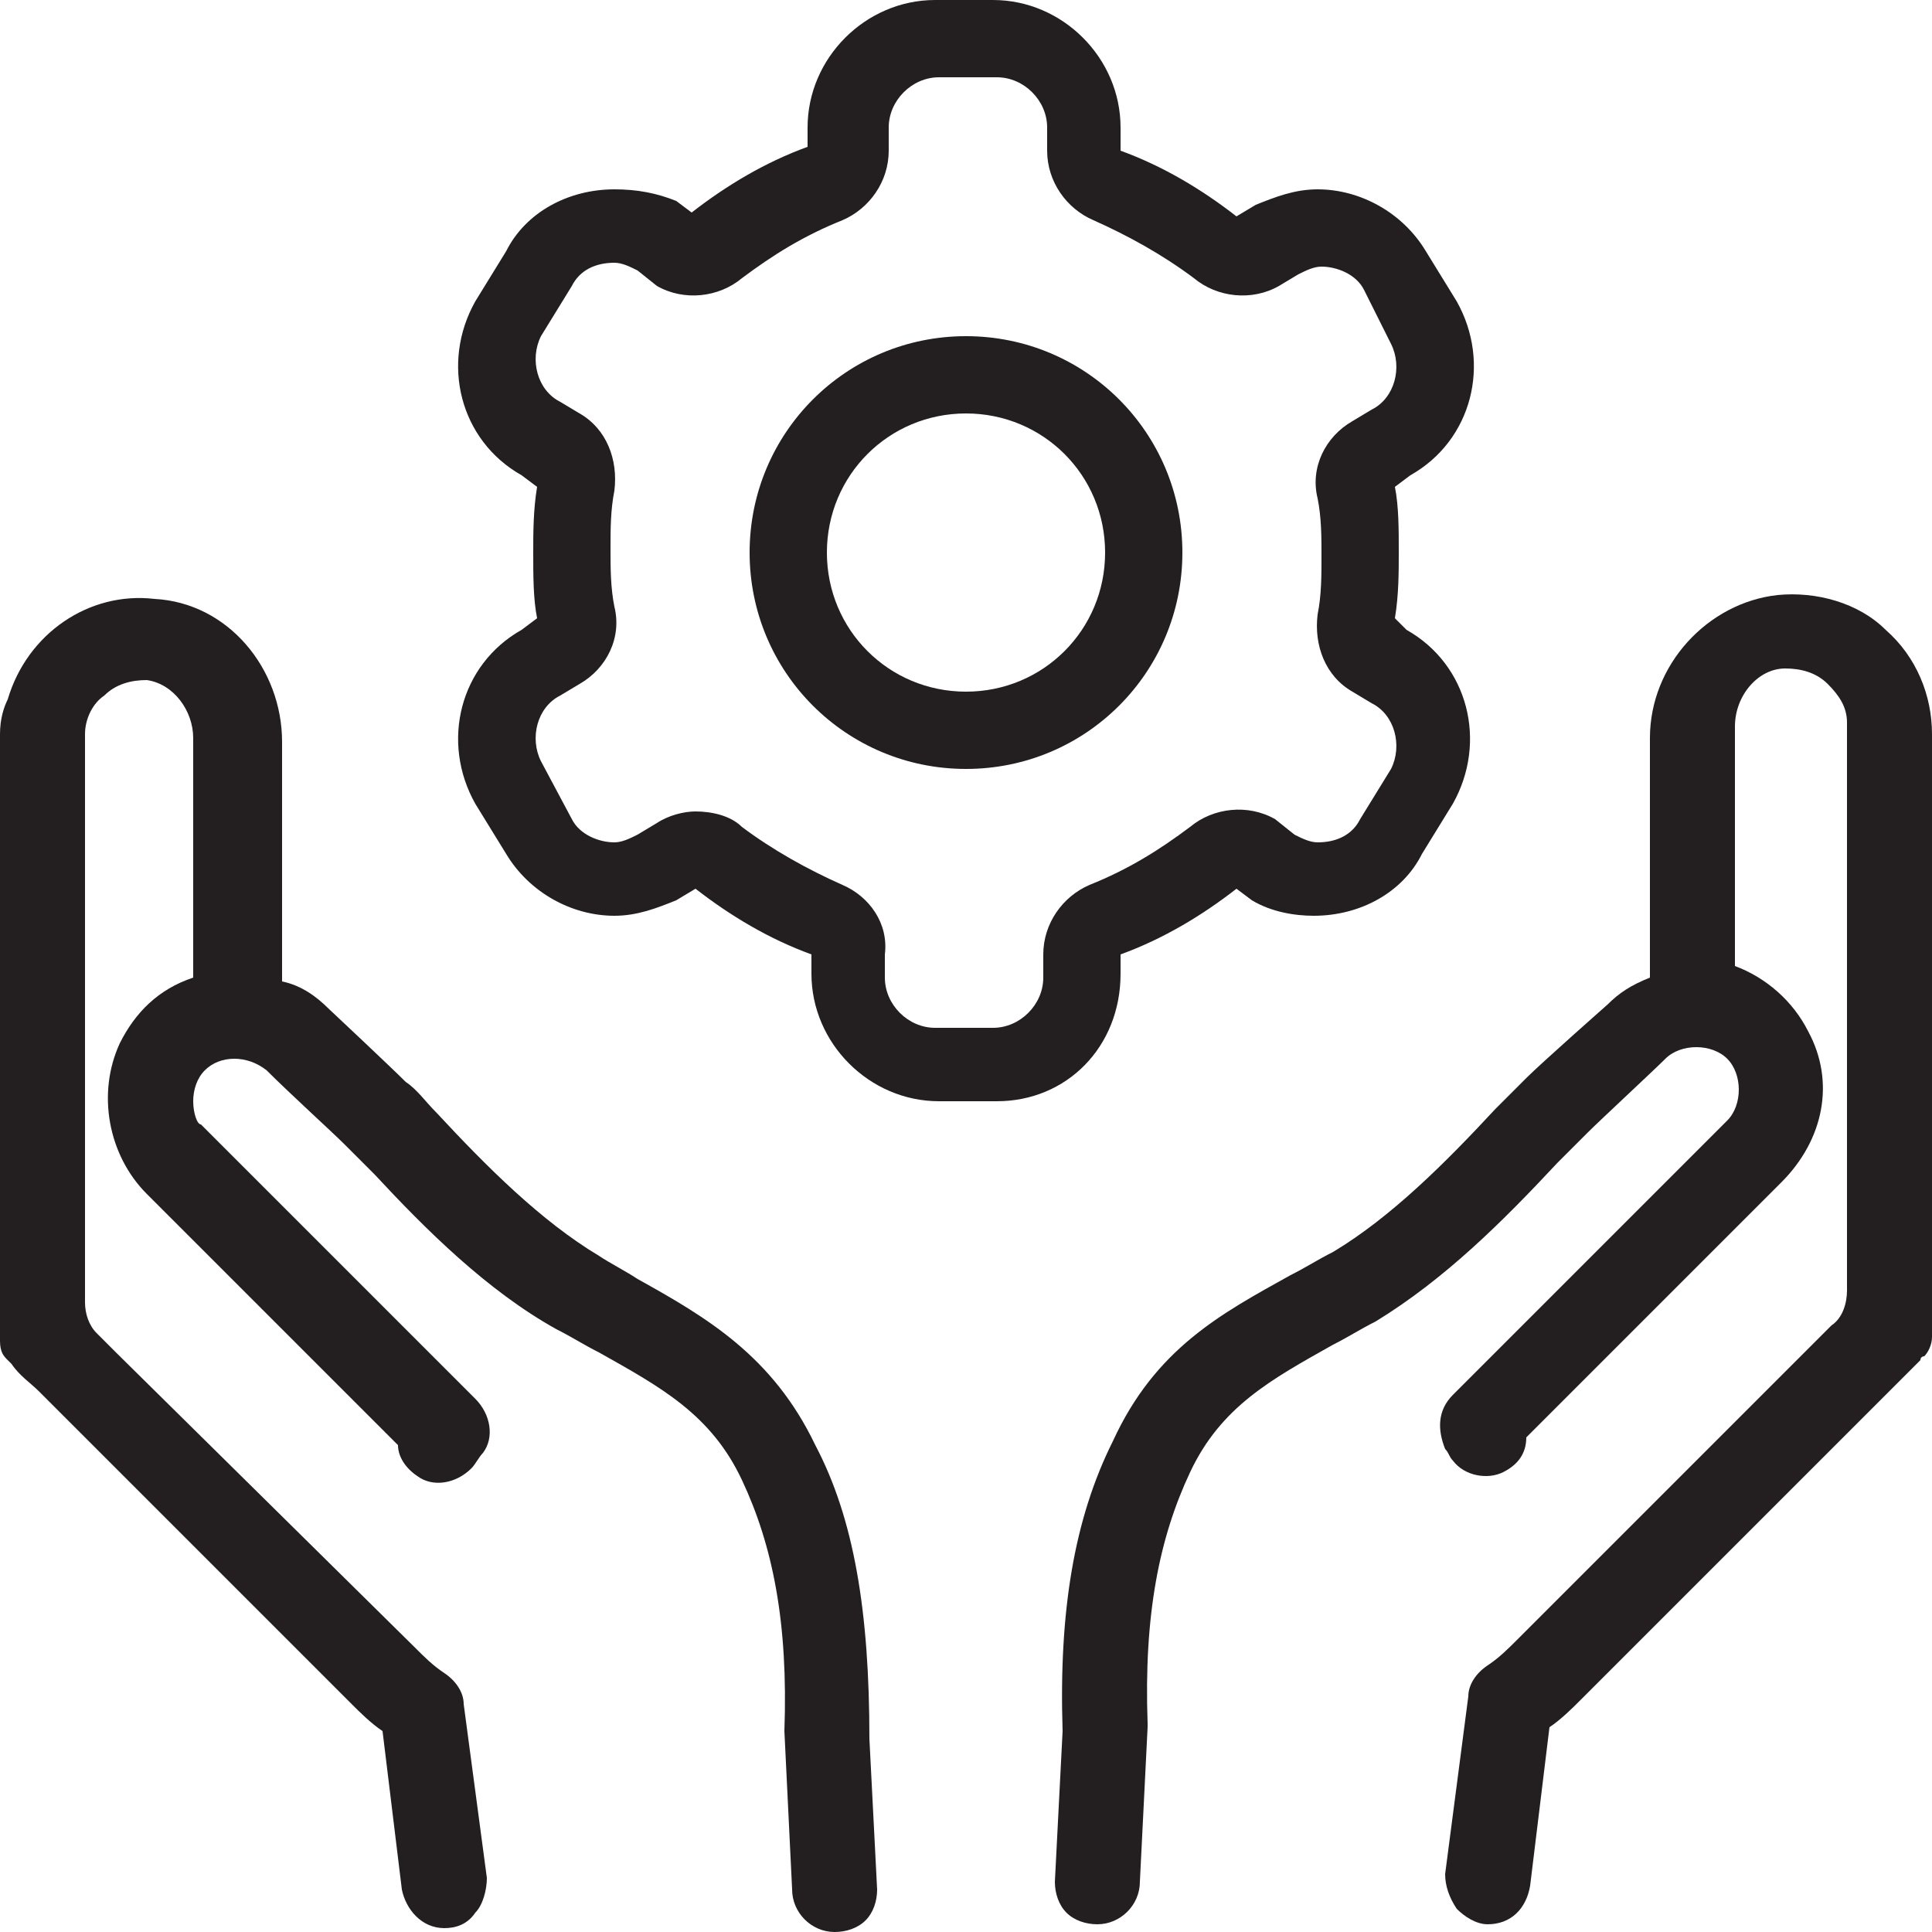
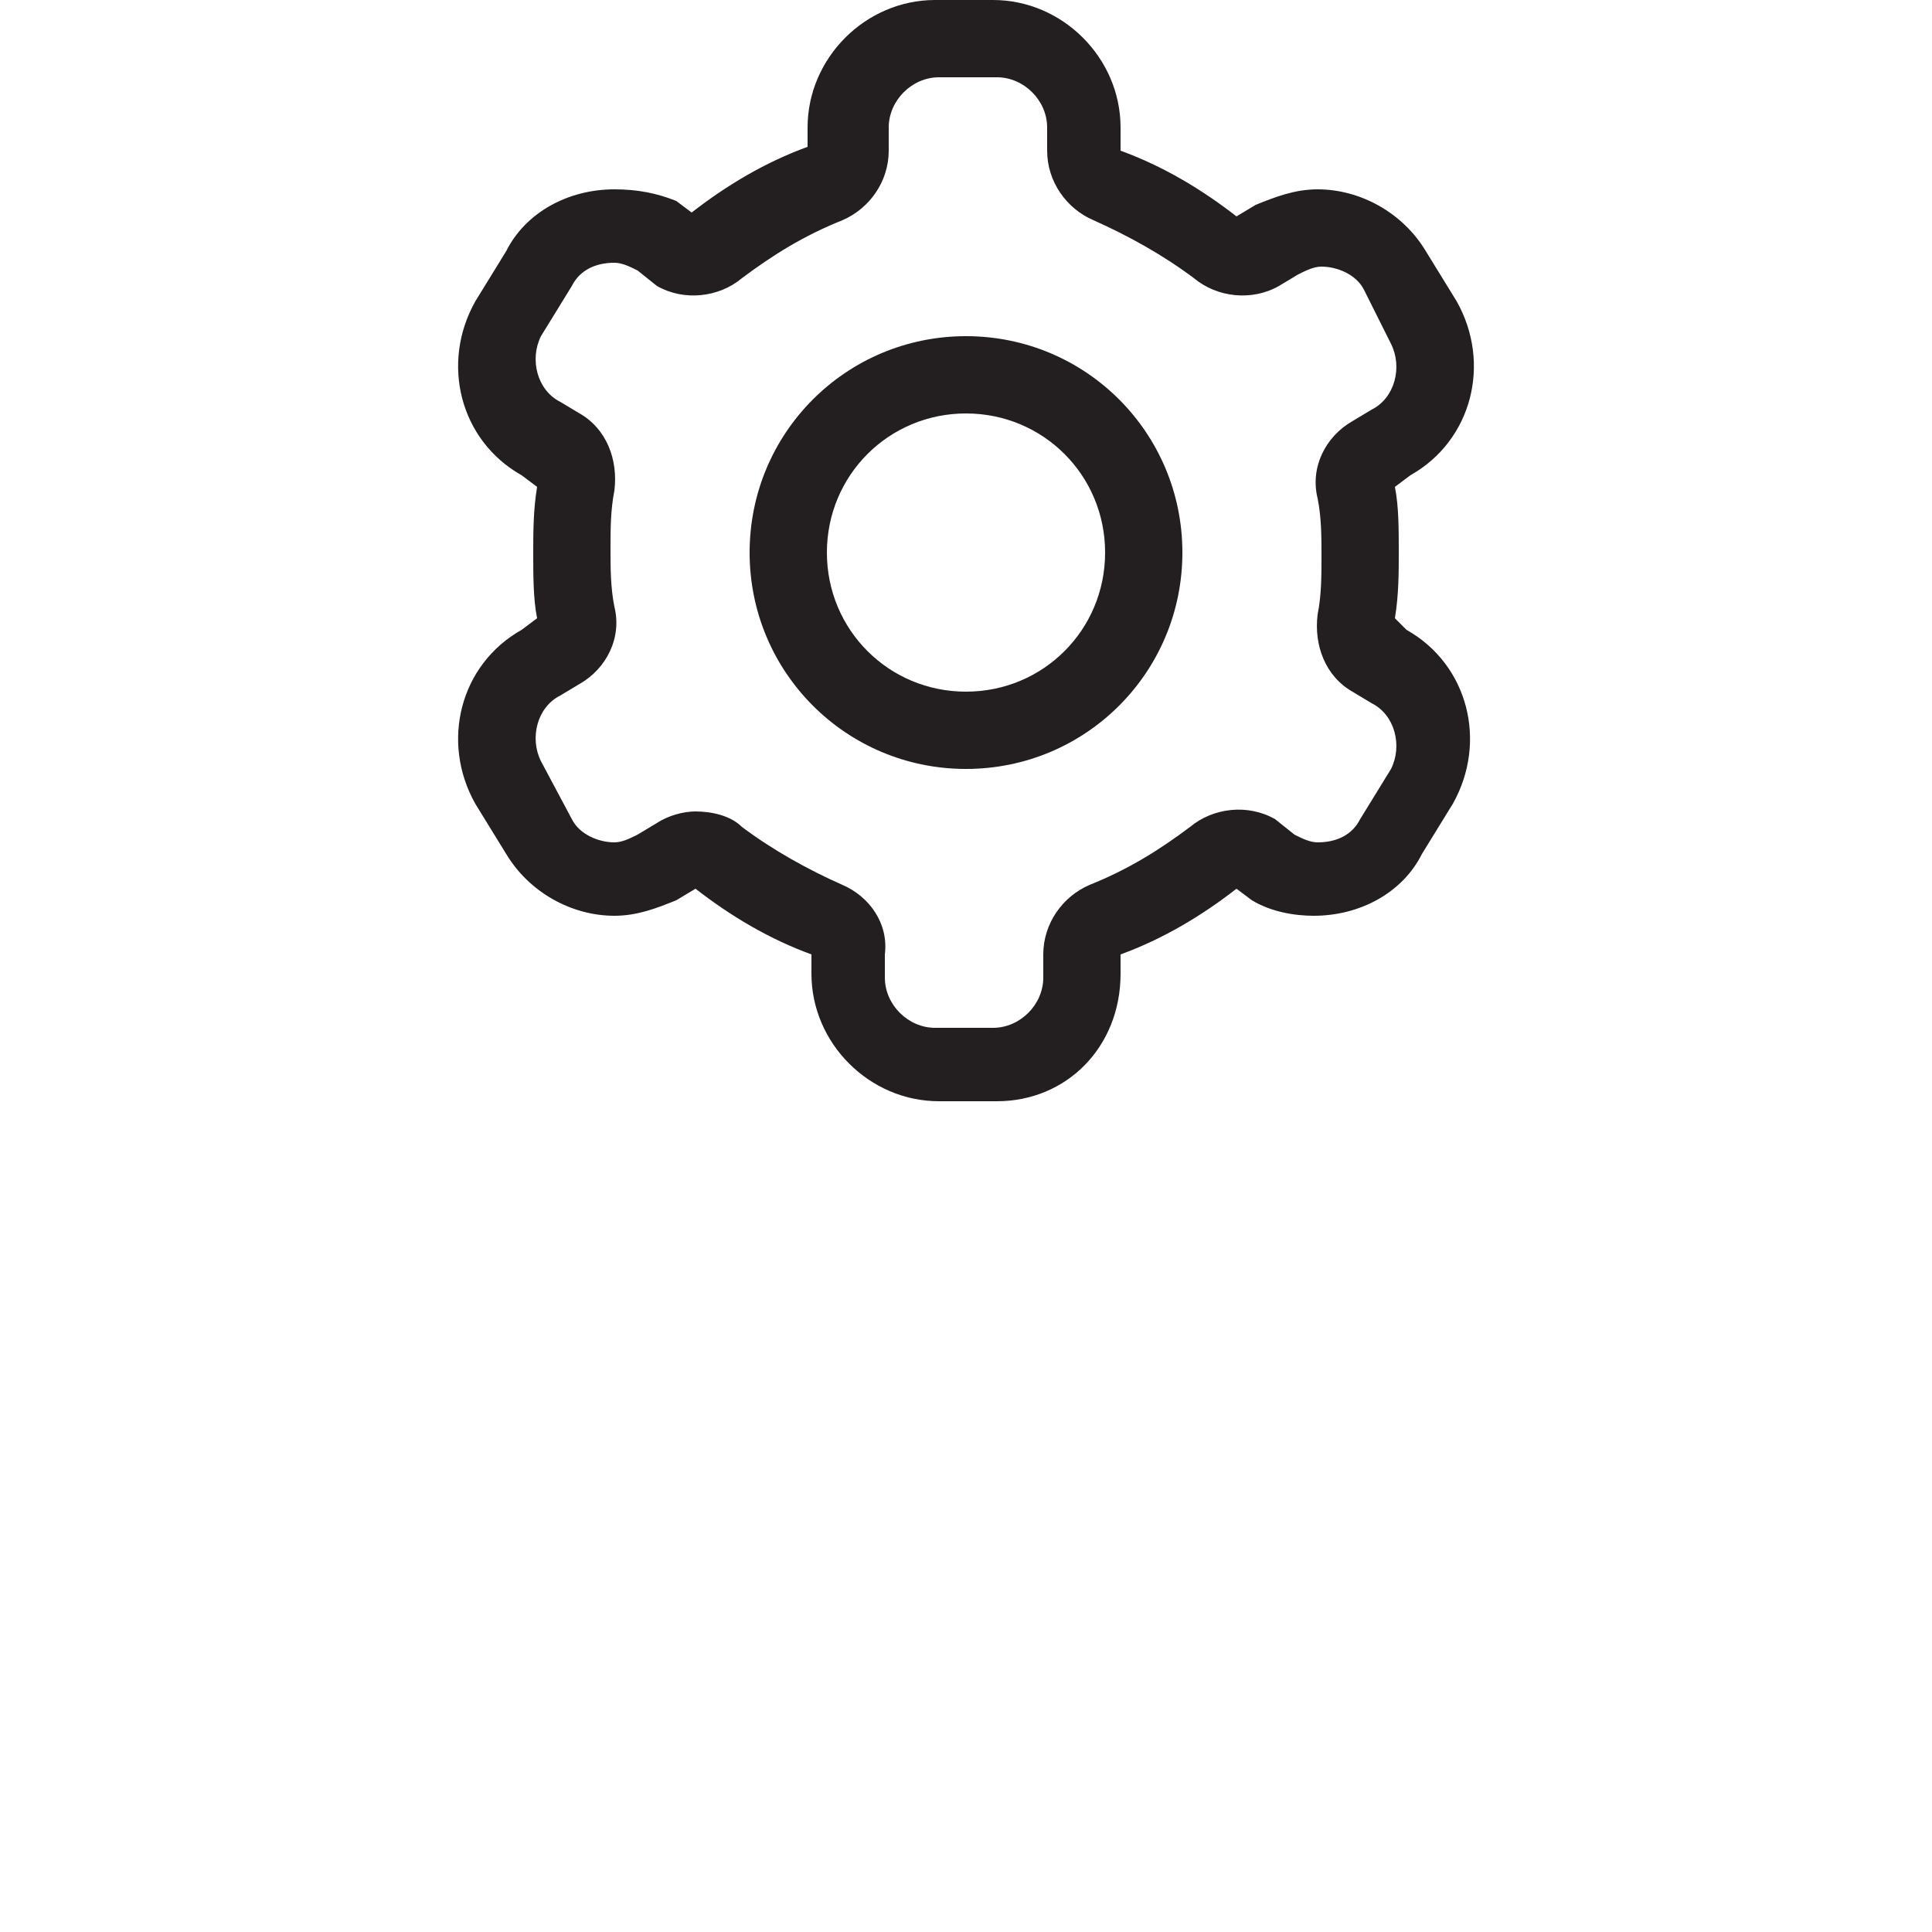
<svg xmlns="http://www.w3.org/2000/svg" version="1.0" id="Layer_1" x="0px" y="0px" viewBox="0 0 50 50" enable-background="new 0 0 50 50" xml:space="preserve">
  <g>
-     <path fill="#231F20" d="M50,33.9c0-0.1,0-0.2,0-0.2V19c0-1-0.4-2-1.2-2.7c-0.7-0.7-1.8-1-2.8-0.9c-1.8,0.2-3.3,1.8-3.3,3.7l0,6.2   c-0.5,0.2-0.8,0.4-1.1,0.7c0,0-1.7,1.5-2.1,1.9c-0.3,0.3-0.5,0.5-0.8,0.8c-1.3,1.4-2.7,2.8-4.2,3.7c-0.4,0.2-0.7,0.4-1.1,0.6   c-1.8,1-3.5,1.9-4.6,4.3c-1,2-1.4,4.4-1.3,7.5l-0.2,3.9c0,0.3,0.1,0.6,0.3,0.8c0.2,0.2,0.5,0.3,0.8,0.3c0.6,0,1.1-0.5,1.1-1.1   l0.2-4l0-0.1c-0.1-2.8,0.3-4.8,1.1-6.5c0.8-1.7,2.1-2.4,3.7-3.3c0.4-0.2,0.7-0.4,1.1-0.6c1.8-1.1,3.3-2.6,4.7-4.1   c0.3-0.3,0.5-0.5,0.8-0.8c0.3-0.3,1.7-1.6,2-1.9c0.4-0.4,1.2-0.4,1.6,0c0.2,0.2,0.3,0.5,0.3,0.8c0,0.3-0.1,0.6-0.3,0.8l-7.1,7.1   c-0.4,0.4-0.4,0.9-0.2,1.4c0.1,0.1,0.1,0.2,0.2,0.3c0.3,0.4,0.9,0.5,1.3,0.3c0.4-0.2,0.6-0.5,0.6-0.9l6.6-6.6   c1.1-1.1,1.4-2.6,0.7-3.9c-0.4-0.8-1.1-1.4-1.9-1.7l0-6.2c0-0.8,0.6-1.5,1.3-1.5c0.4,0,0.8,0.1,1.1,0.4c0.3,0.3,0.5,0.6,0.5,1v14.7   c0,0.3-0.1,0.7-0.4,0.9l-8.1,8.1c-0.3,0.3-0.5,0.5-0.8,0.7c-0.3,0.2-0.5,0.5-0.5,0.8l-0.6,4.6c0,0.3,0.1,0.6,0.3,0.9   c0.2,0.2,0.5,0.4,0.8,0.4c0.6,0,1-0.4,1.1-1l0.5-4.1c0.3-0.2,0.6-0.5,0.8-0.7l8.1-8.1c0.2-0.2,0.5-0.5,0.7-0.7   c0-0.1,0.1-0.1,0.1-0.1c0.1-0.1,0.2-0.3,0.2-0.5C50,34.5,50,34.2,50,33.9z" />
-     <path fill="#231F20" d="M21.1,37.4c-1.1-2.3-2.8-3.3-4.6-4.3l0,0c-0.3-0.2-0.7-0.4-1-0.6c-1.5-0.9-2.9-2.3-4.2-3.7   c-0.3-0.3-0.5-0.6-0.8-0.8c-0.4-0.4-2-1.9-2-1.9c-0.3-0.3-0.7-0.6-1.2-0.7v-6.2c0-1.9-1.4-3.6-3.3-3.7c-1.7-0.2-3.3,0.9-3.8,2.6   C0.1,18.3,0,18.6,0,19v14.7c0,0.1,0,0.1,0,0.2c0,0.3,0,0.6,0,0.8C0,35,0.1,35.1,0.2,35.2c0,0,0.1,0.1,0.1,0.1   c0.2,0.3,0.5,0.5,0.7,0.7l8.1,8.1c0.2,0.2,0.5,0.5,0.8,0.7l0.5,4.1c0.1,0.5,0.5,1,1.1,1c0.3,0,0.6-0.1,0.8-0.4   c0.2-0.2,0.3-0.6,0.3-0.9L12,44.1c0-0.3-0.2-0.6-0.5-0.8c-0.3-0.2-0.5-0.4-0.8-0.7L3,35l-0.5-0.5c-0.2-0.2-0.3-0.5-0.3-0.8V19   c0-0.4,0.2-0.8,0.5-1c0.3-0.3,0.7-0.4,1.1-0.4C4.5,17.7,5,18.4,5,19.1v6.2c-0.9,0.3-1.5,0.9-1.9,1.7c-0.6,1.3-0.3,2.9,0.7,3.9   l6.5,6.5c0,0.3,0.2,0.6,0.5,0.8c0.4,0.3,1,0.2,1.4-0.2c0.1-0.1,0.2-0.3,0.3-0.4c0.3-0.4,0.2-1-0.2-1.4l-7.1-7.1   C5.1,29.1,5,28.8,5,28.5c0-0.3,0.1-0.6,0.3-0.8c0.4-0.4,1.1-0.4,1.6,0c0.6,0.6,1.7,1.6,2,1.9c0.3,0.3,0.5,0.5,0.8,0.8   c1.3,1.4,2.9,3,4.7,4c0.4,0.2,0.7,0.4,1.1,0.6c1.6,0.9,2.9,1.6,3.7,3.3c0.8,1.7,1.2,3.7,1.1,6.5l0.2,4.1c0,0.6,0.5,1.1,1.1,1.1   c0.3,0,0.6-0.1,0.8-0.3c0.2-0.2,0.3-0.5,0.3-0.8l-0.2-3.9C22.5,41.7,22.1,39.3,21.1,37.4z" />
    <path fill="#231F20" d="M29,25.2v-0.5c1.1-0.4,2.1-1,3-1.7l0.4,0.3c0.5,0.3,1.1,0.4,1.6,0.4c1.2,0,2.3-0.6,2.8-1.6l0.8-1.3   c0.9-1.6,0.4-3.6-1.2-4.5L36.1,16c0.1-0.6,0.1-1.2,0.1-1.7c0-0.6,0-1.2-0.1-1.7l0.4-0.3c1.6-0.9,2.1-2.9,1.2-4.5l-0.8-1.3   c-0.6-1-1.7-1.6-2.8-1.6c-0.6,0-1.1,0.2-1.6,0.4L32,5.6c-0.9-0.7-1.9-1.3-3-1.7V3.3c0-1.8-1.5-3.3-3.3-3.3h-1.5   c-1.8,0-3.3,1.5-3.3,3.3v0.5c-1.1,0.4-2.1,1-3,1.7l-0.4-0.3C17,5,16.5,4.9,15.9,4.9c-1.2,0-2.3,0.6-2.8,1.6l-0.8,1.3   c-0.9,1.6-0.4,3.6,1.2,4.5l0.4,0.3c-0.1,0.6-0.1,1.2-0.1,1.7c0,0.6,0,1.2,0.1,1.7l-0.4,0.3c-1.6,0.9-2.1,2.9-1.2,4.5l0.8,1.3   c0.6,1,1.7,1.6,2.8,1.6c0.6,0,1.1-0.2,1.6-0.4L18,23c0.9,0.7,1.9,1.3,3,1.7v0.5c0,1.8,1.5,3.3,3.3,3.3h1.5   C27.6,28.5,29,27.1,29,25.2z M21.8,22.9c-0.9-0.4-1.8-0.9-2.6-1.5C18.9,21.1,18.4,21,18,21c-0.3,0-0.7,0.1-1,0.3l-0.5,0.3   c-0.2,0.1-0.4,0.2-0.6,0.2c-0.4,0-0.9-0.2-1.1-0.6L14,19.7c-0.3-0.6-0.1-1.4,0.5-1.7l0.5-0.3c0.7-0.4,1.1-1.2,0.9-2   c-0.1-0.5-0.1-1-0.1-1.5c0-0.5,0-1,0.1-1.5c0.1-0.8-0.2-1.6-0.9-2l-0.5-0.3c-0.6-0.3-0.8-1.1-0.5-1.7l0.8-1.3   c0.2-0.4,0.6-0.6,1.1-0.6c0.2,0,0.4,0.1,0.6,0.2L17,7.4c0.7,0.4,1.6,0.3,2.2-0.2c0.8-0.6,1.6-1.1,2.6-1.5c0.7-0.3,1.2-1,1.2-1.8   V3.3c0-0.7,0.6-1.3,1.3-1.3h1.5c0.7,0,1.3,0.6,1.3,1.3v0.6c0,0.8,0.5,1.5,1.2,1.8c0.9,0.4,1.8,0.9,2.6,1.5c0.6,0.5,1.5,0.6,2.2,0.2   l0.5-0.3c0.2-0.1,0.4-0.2,0.6-0.2c0.4,0,0.9,0.2,1.1,0.6L36,8.9c0.3,0.6,0.1,1.4-0.5,1.7L35,10.9c-0.7,0.4-1.1,1.2-0.9,2   c0.1,0.5,0.1,1,0.1,1.5c0,0.5,0,1-0.1,1.5c-0.1,0.8,0.2,1.6,0.9,2l0.5,0.3c0.6,0.3,0.8,1.1,0.5,1.7l-0.8,1.3   c-0.2,0.4-0.6,0.6-1.1,0.6c-0.2,0-0.4-0.1-0.6-0.2L33,21.2c-0.7-0.4-1.6-0.3-2.2,0.2c-0.8,0.6-1.6,1.1-2.6,1.5   c-0.7,0.3-1.2,1-1.2,1.8v0.6c0,0.7-0.6,1.3-1.3,1.3h-1.5c-0.7,0-1.3-0.6-1.3-1.3v-0.6C23,23.9,22.5,23.2,21.8,22.9z" />
    <path fill="#231F20" d="M30.6,14.3c0-3.1-2.5-5.6-5.6-5.6c-3.1,0-5.6,2.5-5.6,5.6c0,3.1,2.5,5.6,5.6,5.6   C28.1,19.9,30.6,17.4,30.6,14.3z M28.6,14.3c0,2-1.6,3.6-3.6,3.6s-3.6-1.6-3.6-3.6c0-2,1.6-3.6,3.6-3.6S28.6,12.3,28.6,14.3z" />
  </g>
</svg>